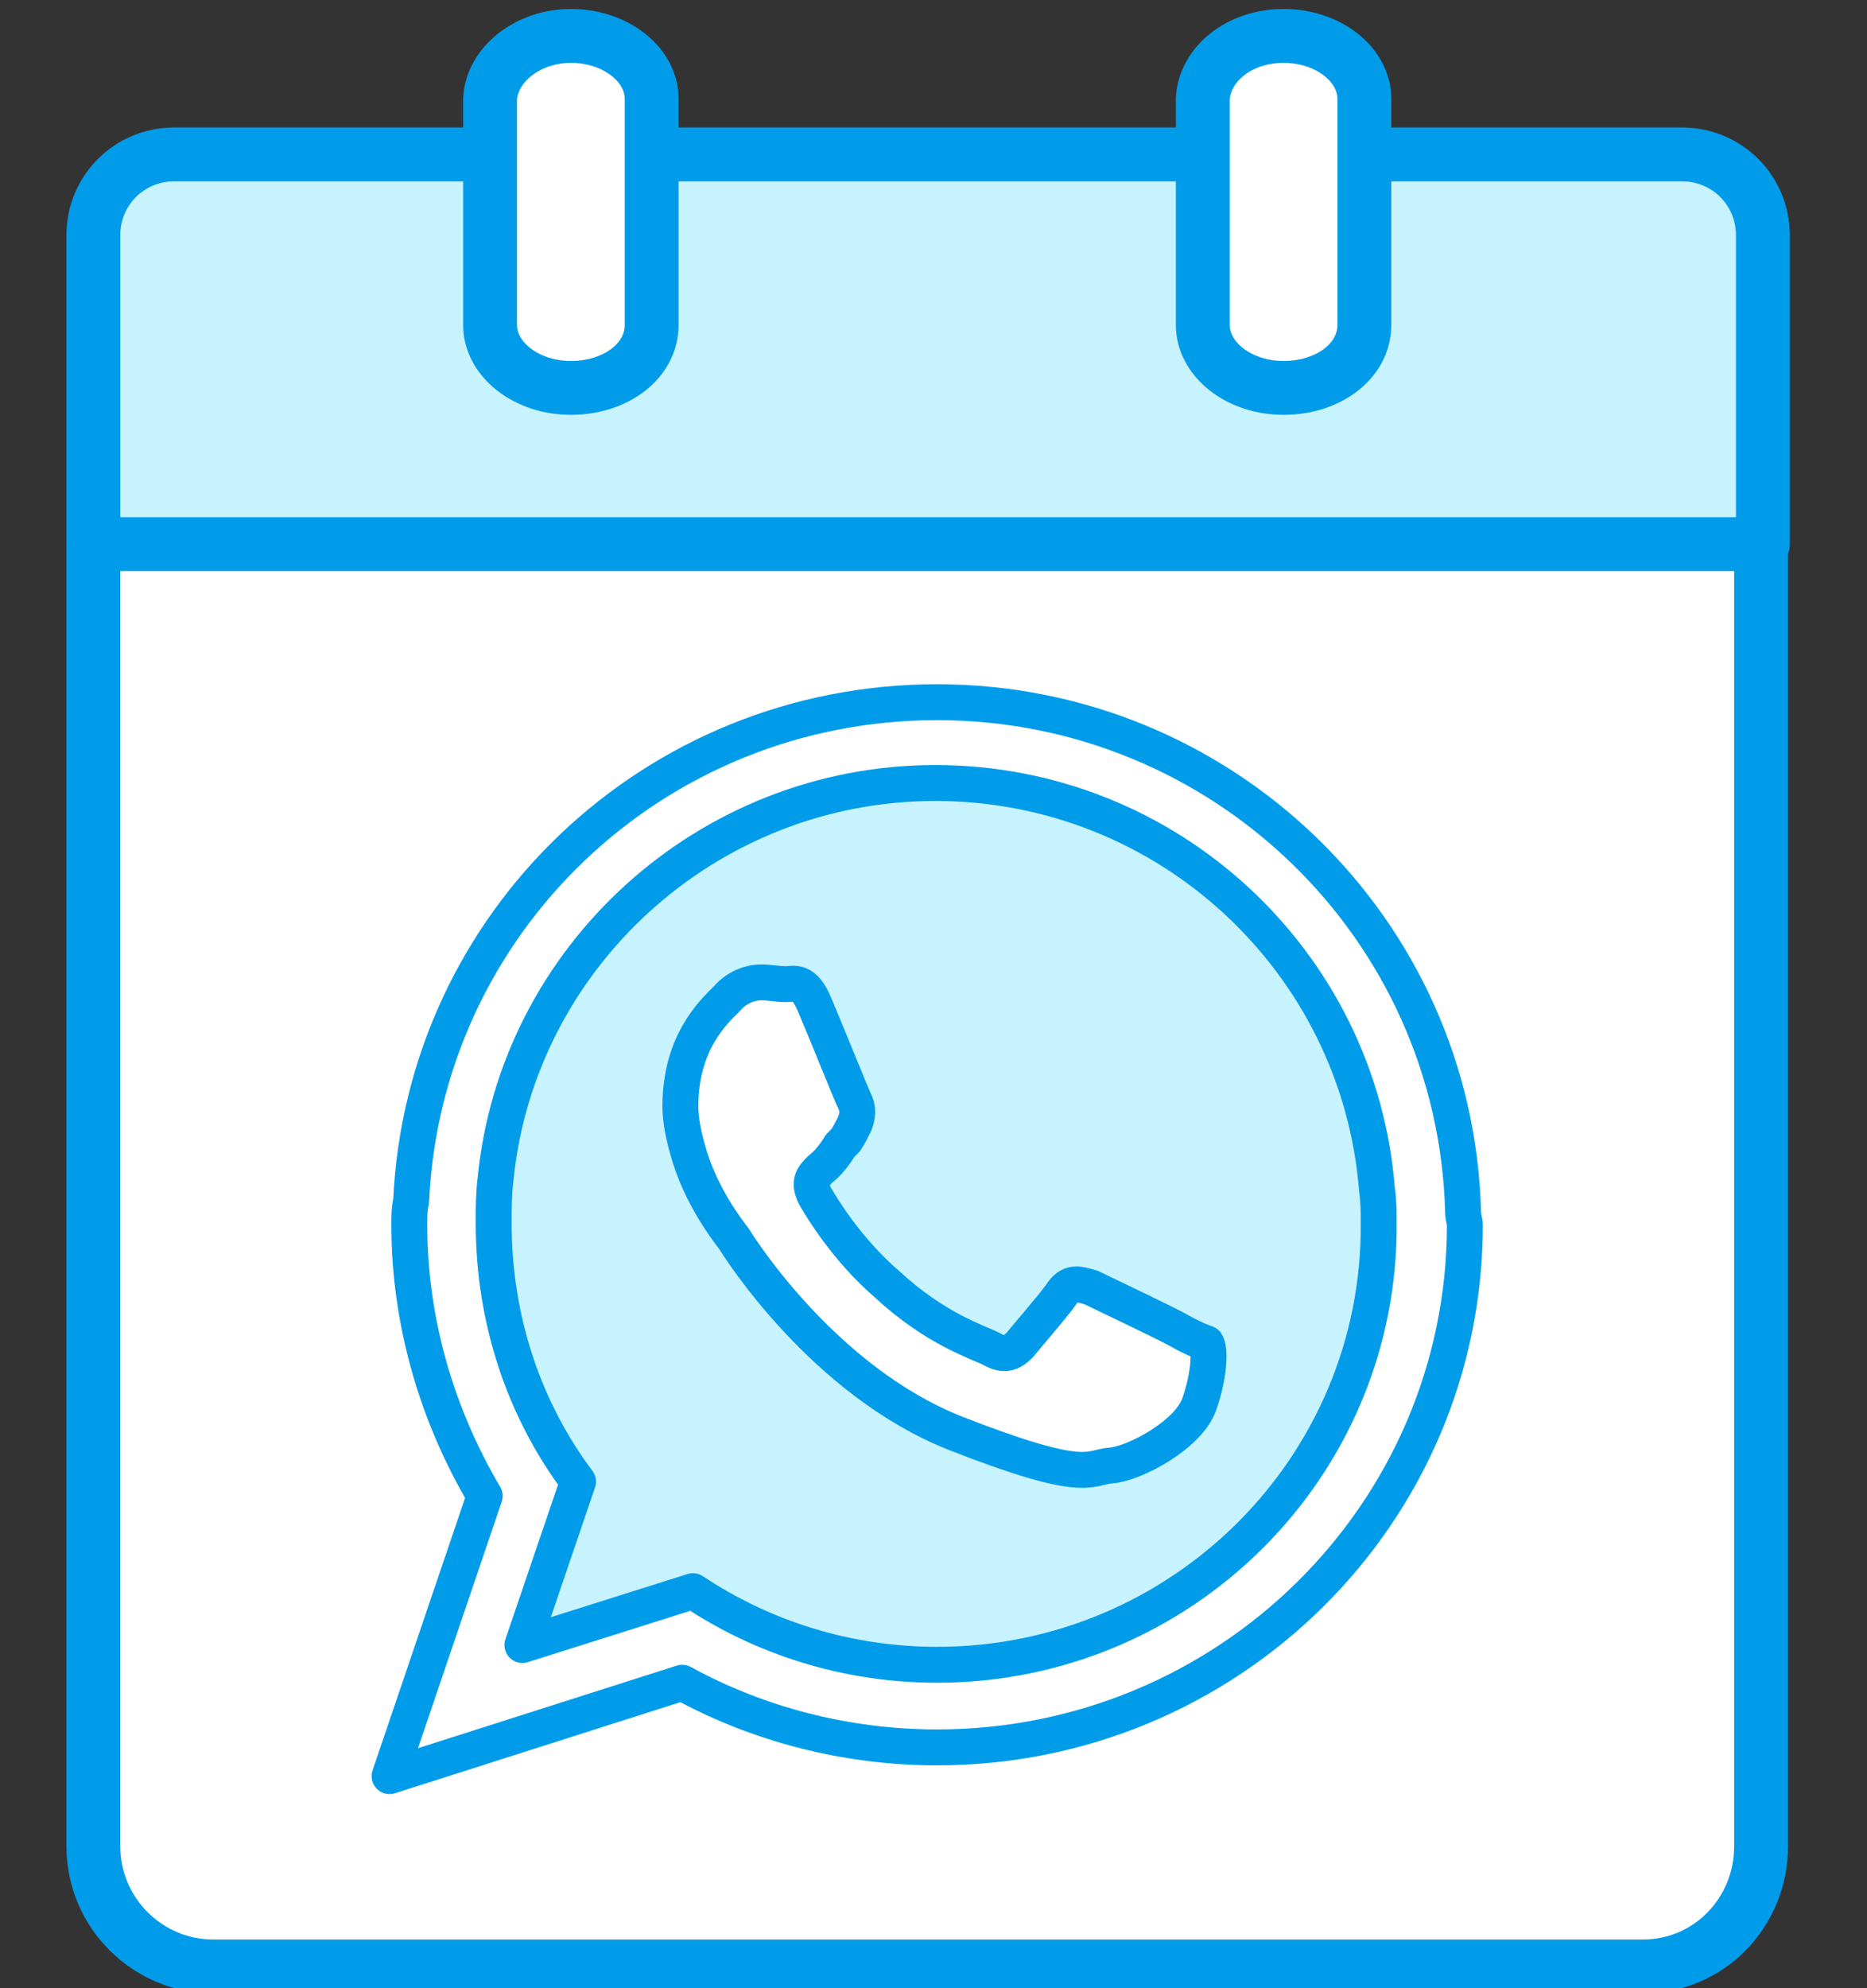
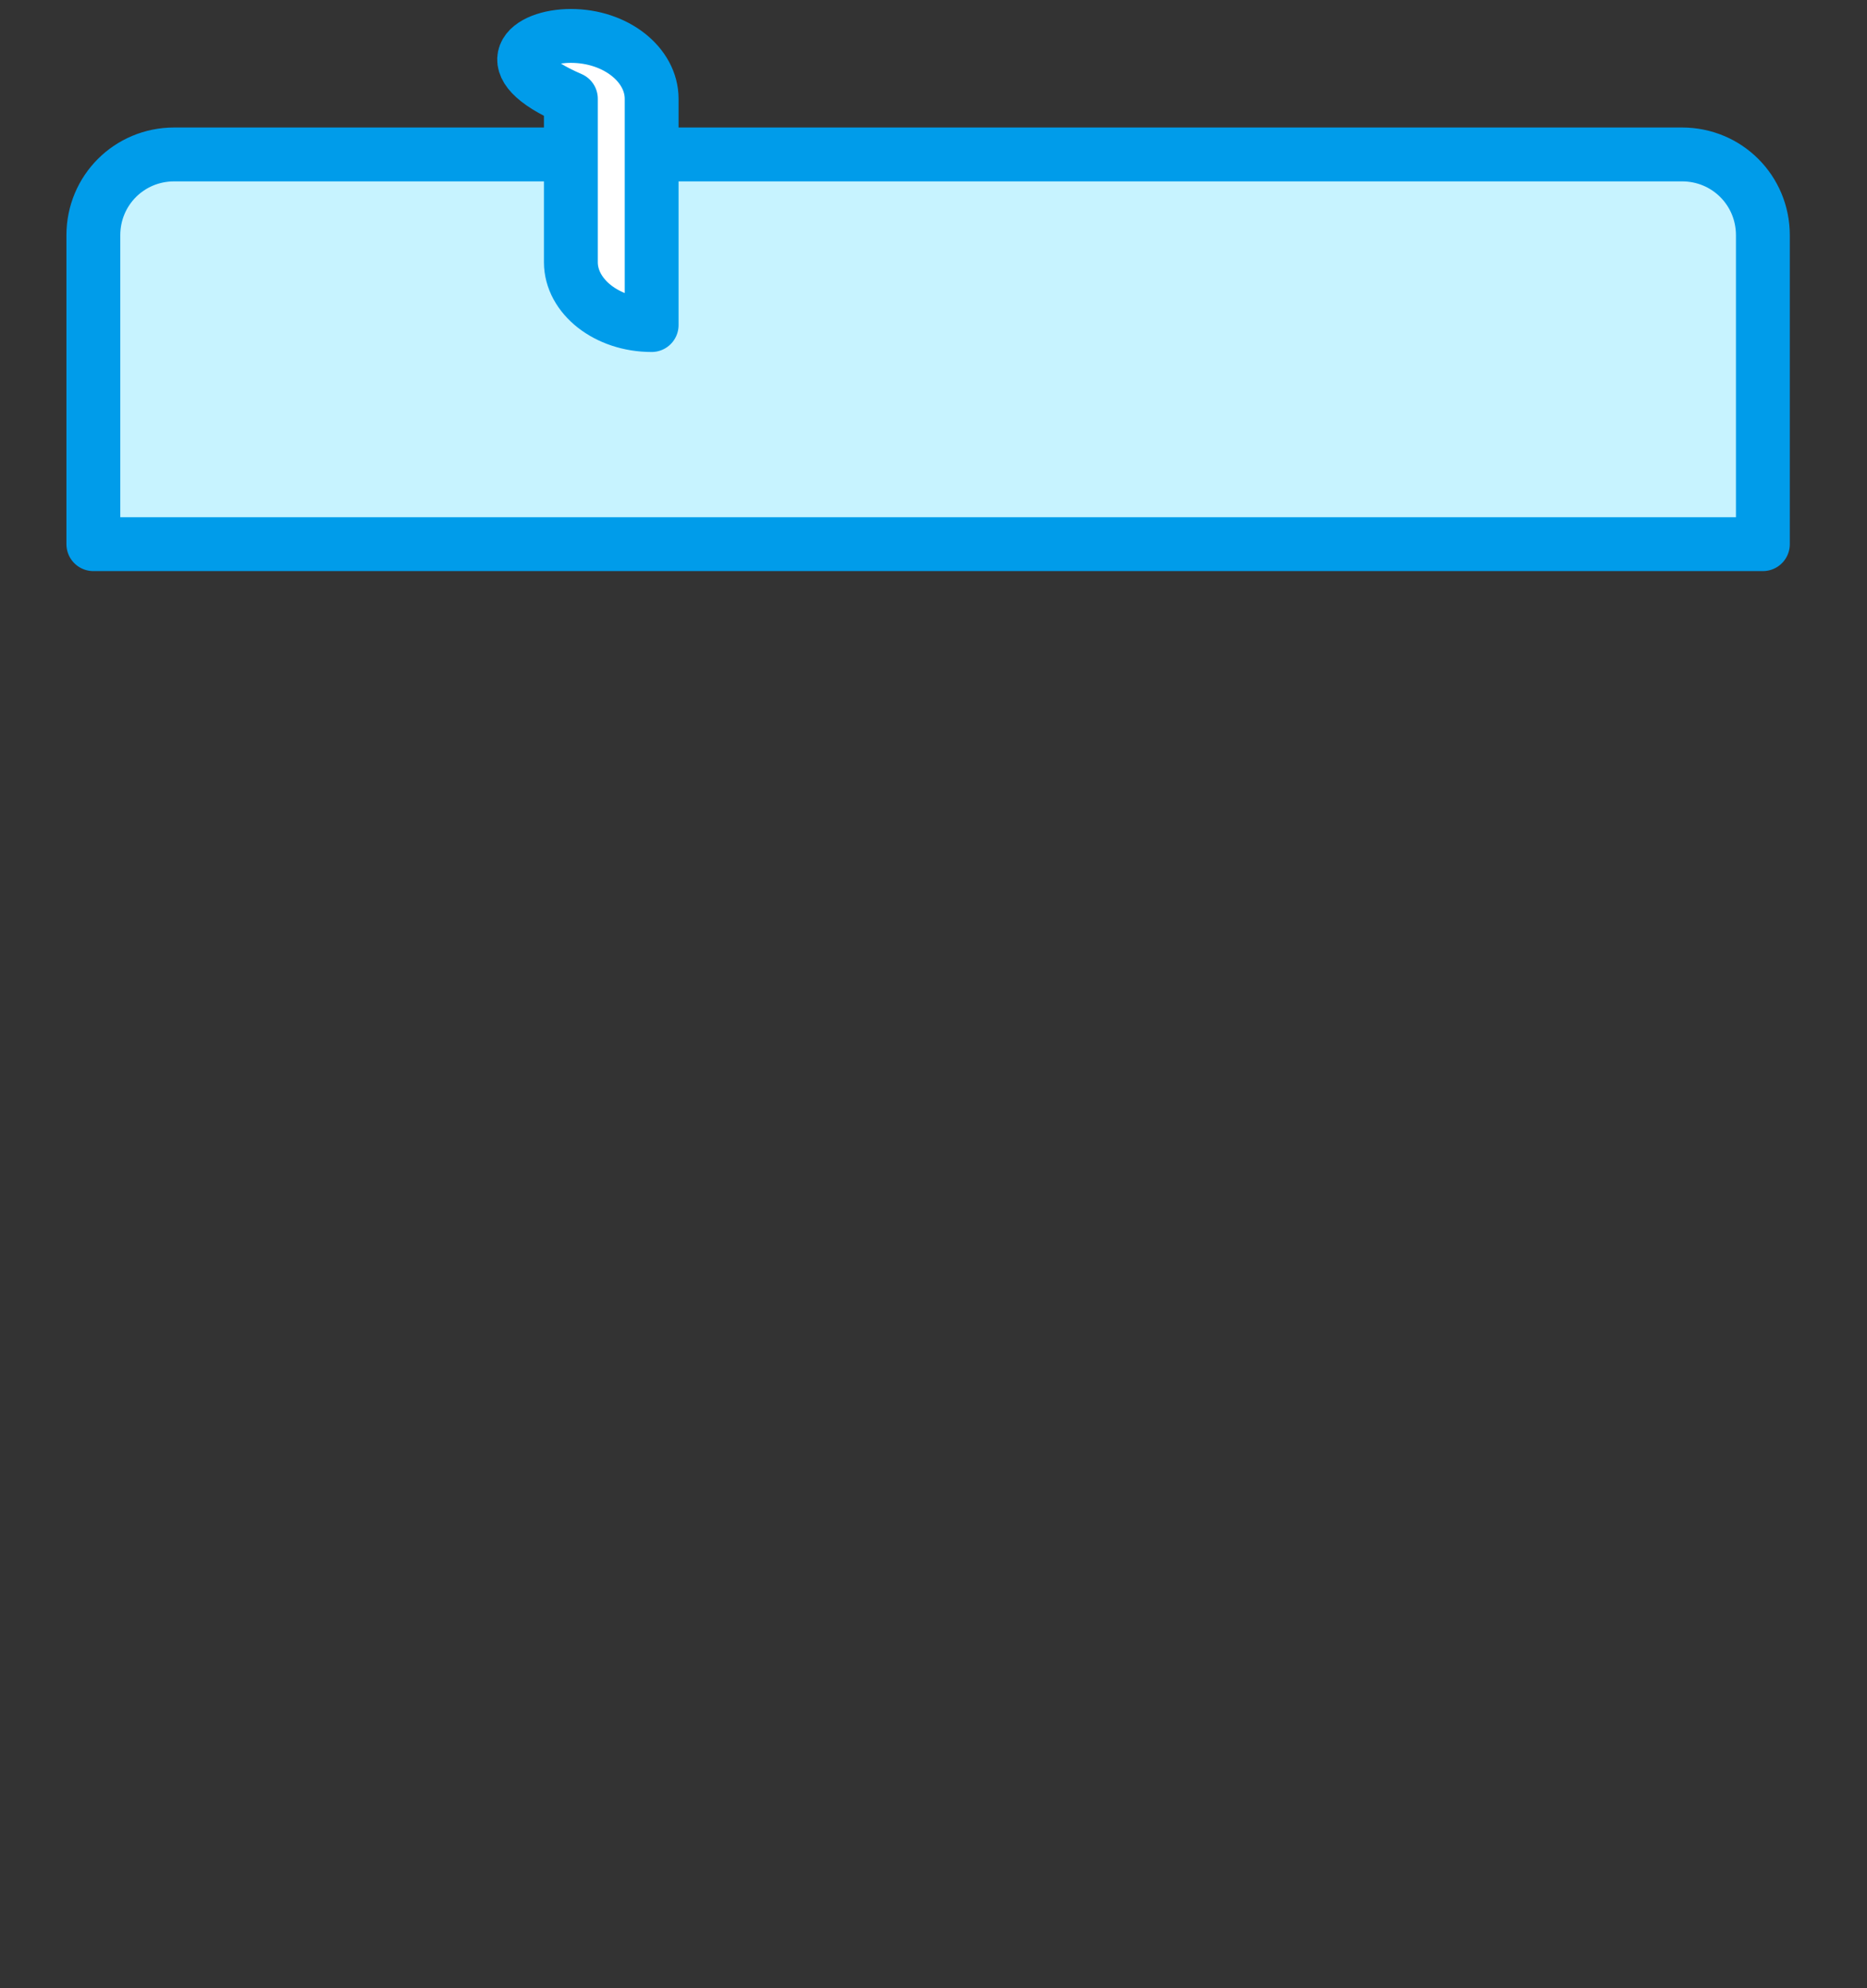
<svg xmlns="http://www.w3.org/2000/svg" version="1.1" id="Camada_1" x="0px" y="0px" viewBox="0 0 104 110.7" enable-background="new 0 0 104 110.7" xml:space="preserve">
  <rect x="0" y="0" width="104" height="110.7" fill="#333333" stroke="none" />
-   <path fill="#FFFFFF" stroke="#009CEA" stroke-width="3" stroke-linecap="round" stroke-linejoin="round" stroke-miterlimit="10" d="  M91.5,109.5H11.9c-3.7,0-6.7-3-6.7-6.7V30.2h92.9v72.6C98.1,106.5,95.2,109.5,91.5,109.5L91.5,109.5z M91.5,109.5" />
  <path fill="#C7F3FF" stroke="#009CEA" stroke-width="3" stroke-linecap="round" stroke-linejoin="round" stroke-miterlimit="10" d="  M98.1,30.3H5.2V13.1c0-2.5,2-4.5,4.5-4.5h84c2.5,0,4.5,2,4.5,4.5V30.3z M98.1,30.3" />
  <g>
-     <path fill-rule="evenodd" clip-rule="evenodd" fill="#C7F3FF" d="M79.5,68.2c0,15.2-12.3,27.5-27.5,27.5c-5.6,0-10.8-1.7-15.1-4.5   c-1.5-1-8.1,3.6-9.3,2.3c-1.3-1.3,2.7-8.3,1.7-9.8c-3-4.4-4.8-9.7-4.8-15.5C24.4,53,36.8,40.7,52,40.7S79.5,53,79.5,68.2z" />
-     <path fill-rule="evenodd" clip-rule="evenodd" fill="#FFFFFF" stroke="#009CEA" stroke-width="2" stroke-linecap="round" stroke-linejoin="round" stroke-miterlimit="10" d="   M52.2,92.7c-5,0-9.7-1.5-13.6-4.1l-9.5,3l3.1-9.1c-3-4-4.7-9-4.7-14.4c0-0.8,0-1.6,0.1-2.4c1.2-12.4,11.8-22.1,24.5-22.1   c13,0,23.6,10,24.6,22.6c0.1,0.7,0.1,1.3,0.1,1.9C76.9,81.7,65.8,92.7,52.2,92.7L52.2,92.7z M65.7,74.1c-0.7-0.4-4.3-2.1-4.9-2.4   c-0.7-0.2-1.2-0.4-1.7,0.4c-0.5,0.7-1.9,2.3-2.3,2.8c-0.5,0.5-0.9,0.6-1.6,0.2c-0.8-0.4-3.1-1.1-5.8-3.6c-2.2-1.9-3.6-4.2-4-4.9   c-0.4-0.8-0.1-1.1,0.3-1.5c0.4-0.3,0.8-0.8,1.1-1.3c0.1-0.1,0.2-0.2,0.3-0.3c0.2-0.3,0.3-0.5,0.5-0.9c0.2-0.5,0.2-0.9,0-1.3   c-0.2-0.4-1.6-3.9-2.2-5.3c-0.6-1.5-1.2-1.2-1.6-1.2c-0.5,0-0.9-0.1-1.4-0.1c-0.5,0-1.3,0.2-1.9,0.9c-0.7,0.7-2.6,2.4-2.6,6   c0,0.8,0.2,1.7,0.4,2.4c0.7,2.6,2.3,4.6,2.6,5c0.3,0.5,5,7.9,12.3,10.8c7.4,2.9,7.4,1.9,8.7,1.8c1.3-0.1,4.3-1.7,4.9-3.4   c0.6-1.7,0.6-3.1,0.4-3.4C66.9,74.7,66.4,74.5,65.7,74.1L65.7,74.1z M81.5,67.5c-0.4-15.8-13.4-28.4-29.3-28.4   c-15.8,0-28.6,12.3-29.3,27.8c-0.1,0.4-0.1,0.9-0.1,1.3c0,5.5,1.6,10.7,4.2,15.1l-5.3,15.6L38,93.7c4.2,2.3,9.1,3.6,14.2,3.6   c16.2,0,29.4-13,29.4-29.1C81.6,68,81.5,67.8,81.5,67.5L81.5,67.5z" />
-   </g>
+     </g>
  <g>
-     <path fill="#FFFFFF" stroke="#009CEA" stroke-width="3" stroke-linecap="round" stroke-linejoin="round" stroke-miterlimit="10" d="   M71.5,2L71.5,2C74,2,76,3.6,76,5.5v12.6c0,2-2,3.5-4.5,3.5h0c-2.5,0-4.5-1.6-4.5-3.5V5.5C67.1,3.6,69,2,71.5,2z" />
-     <path fill="#FFFFFF" stroke="#009CEA" stroke-width="3" stroke-linecap="round" stroke-linejoin="round" stroke-miterlimit="10" d="   M31.8,2L31.8,2c2.5,0,4.5,1.6,4.5,3.5v12.6c0,2-2,3.5-4.5,3.5h0c-2.5,0-4.5-1.6-4.5-3.5V5.5C27.4,3.6,29.4,2,31.8,2z" />
+     <path fill="#FFFFFF" stroke="#009CEA" stroke-width="3" stroke-linecap="round" stroke-linejoin="round" stroke-miterlimit="10" d="   M31.8,2L31.8,2c2.5,0,4.5,1.6,4.5,3.5v12.6h0c-2.5,0-4.5-1.6-4.5-3.5V5.5C27.4,3.6,29.4,2,31.8,2z" />
  </g>
</svg>